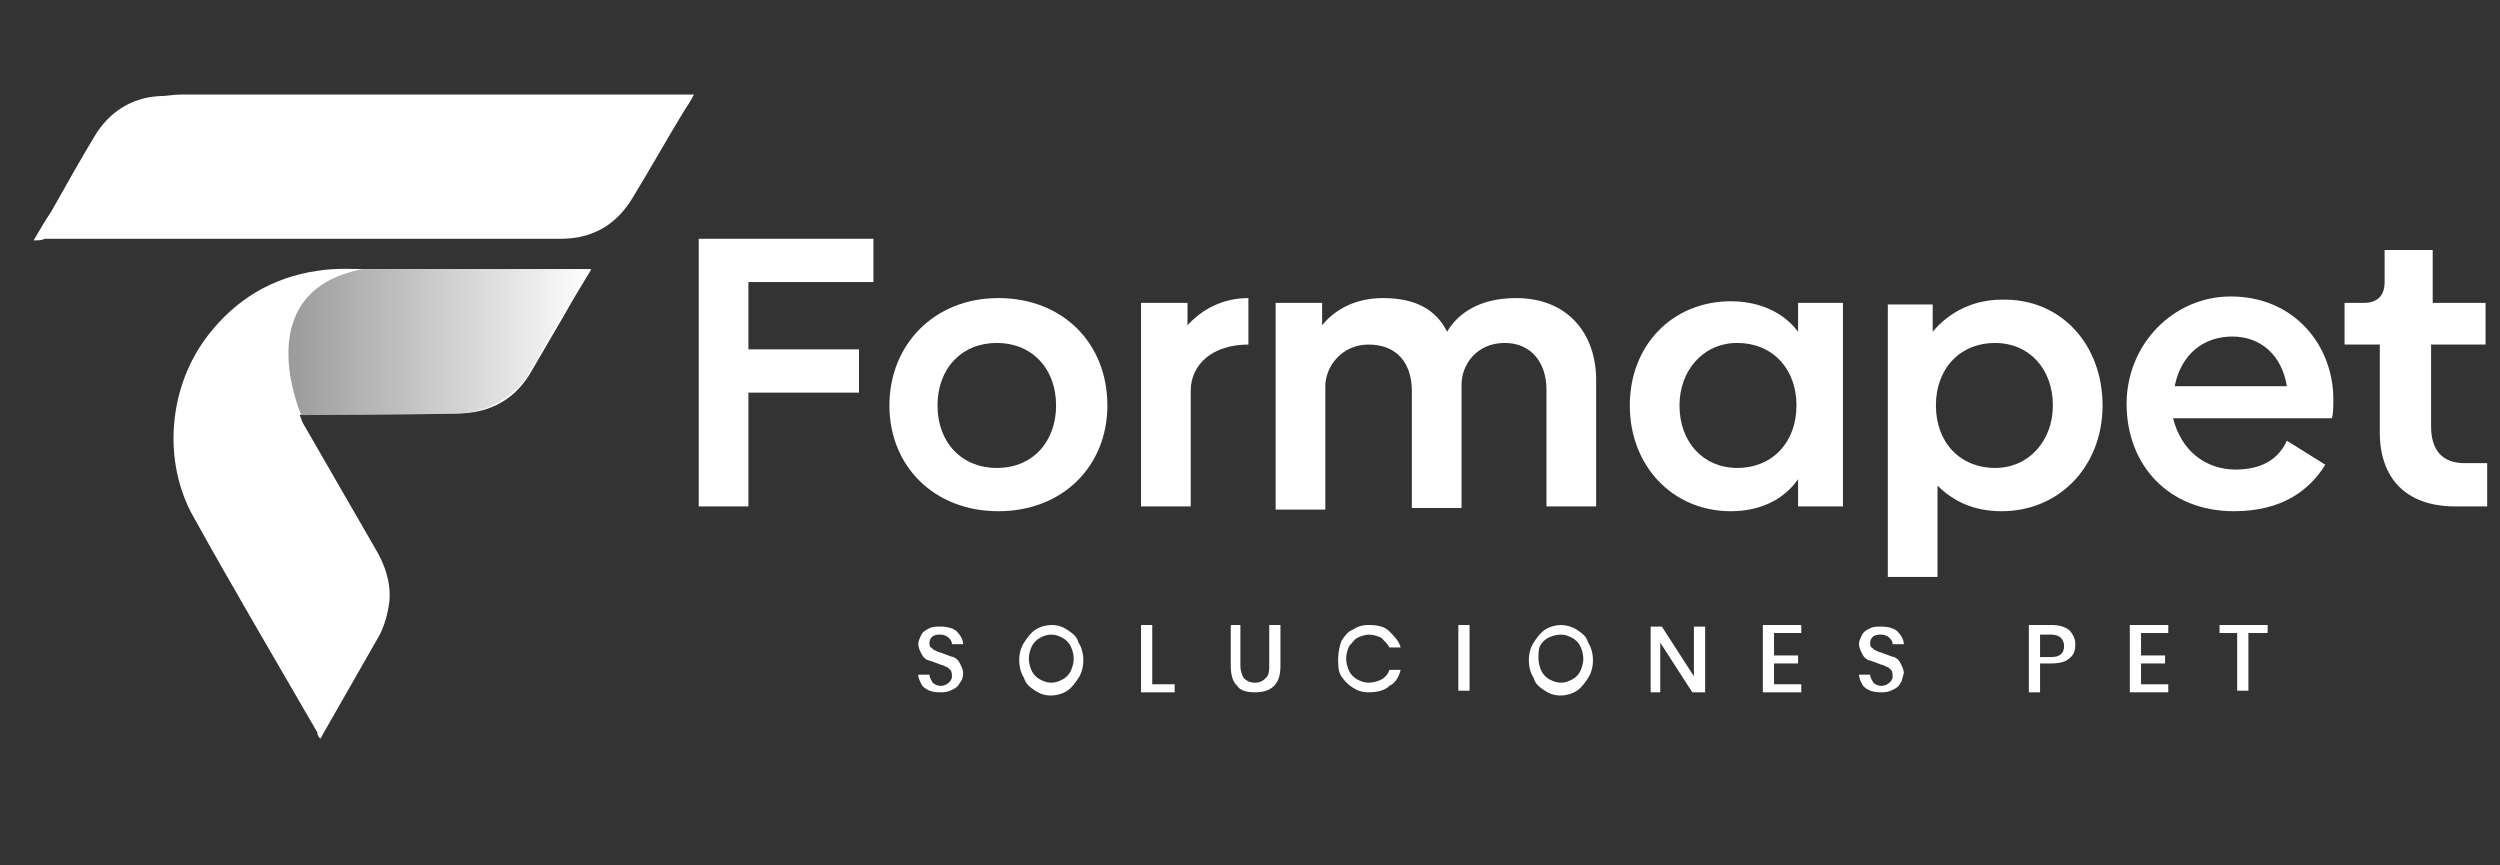
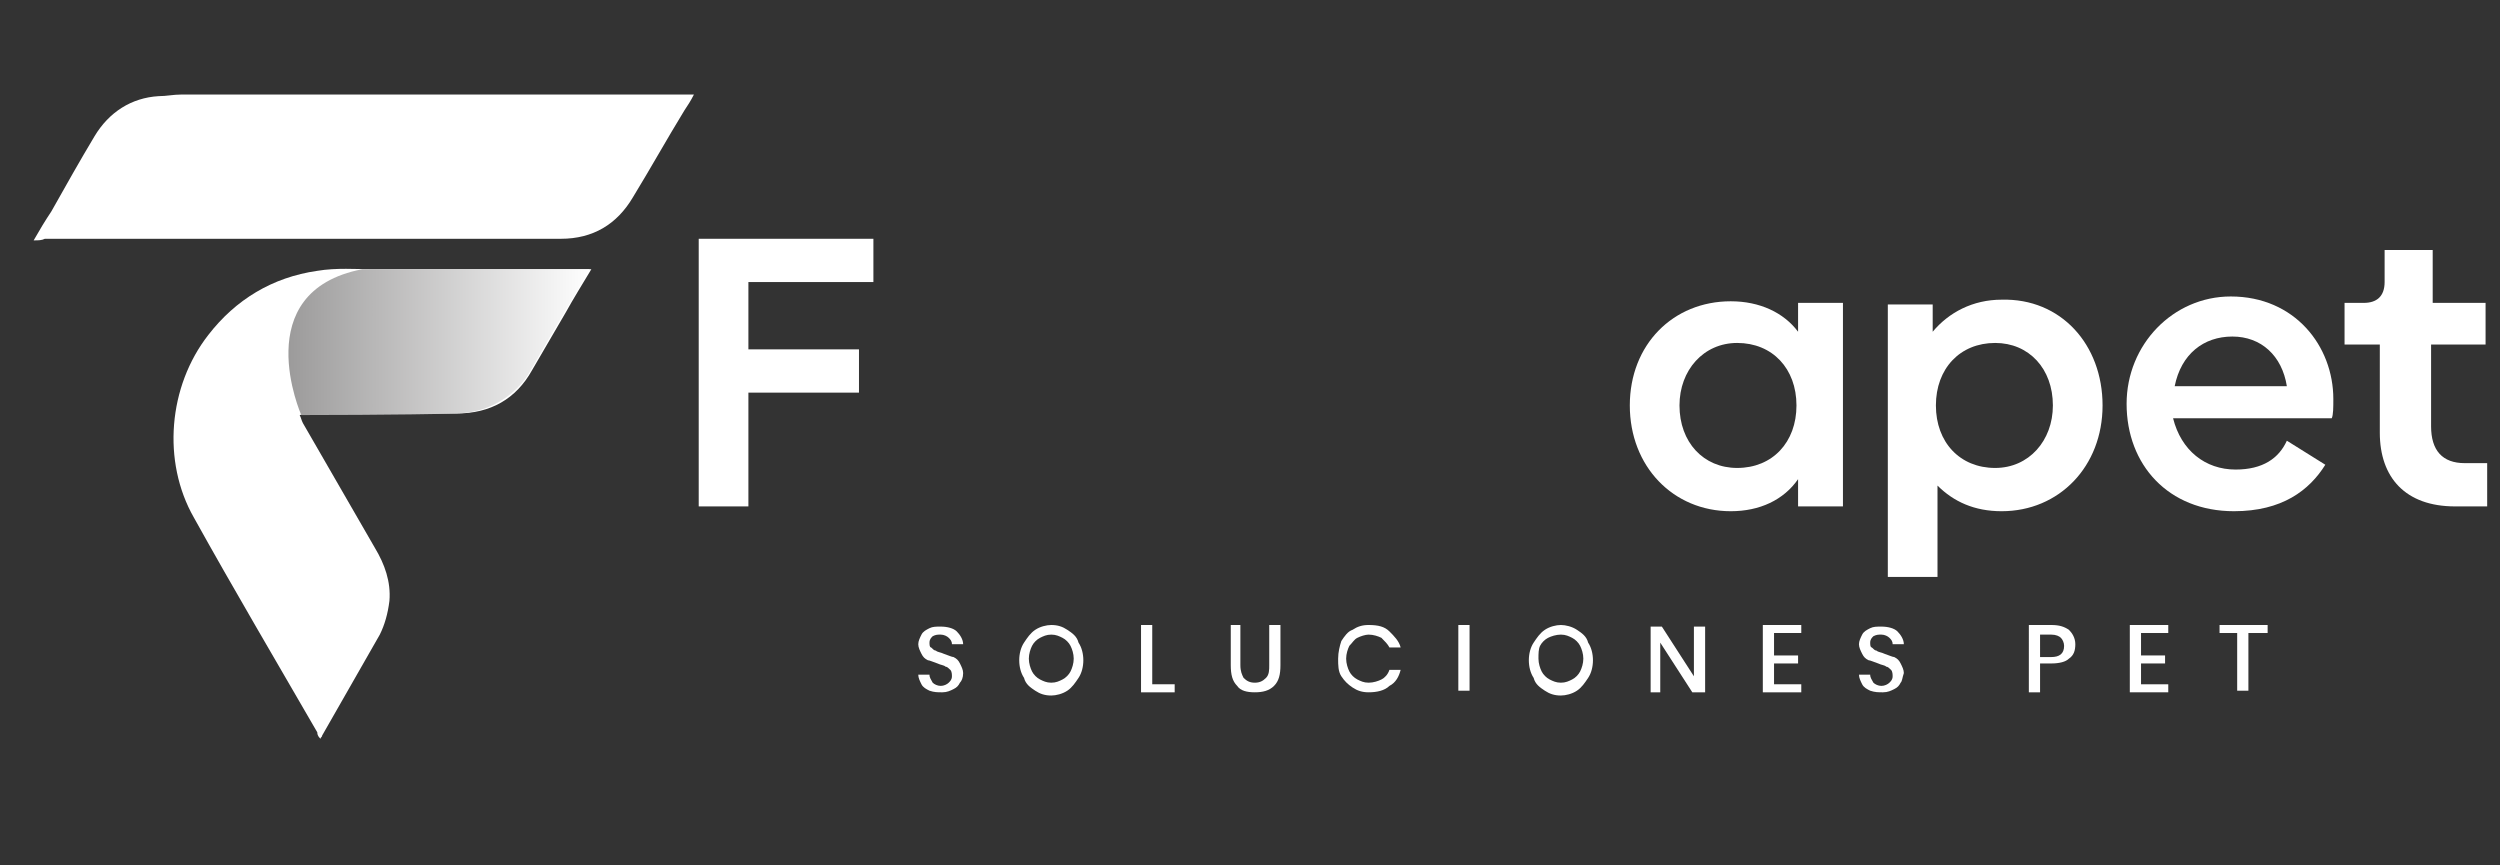
<svg xmlns="http://www.w3.org/2000/svg" version="1.1" id="Capa_1" x="0px" y="0px" width="156px" height="54px" viewBox="0 0 156 54" style="enable-background:new 0 0 156 54;" xml:space="preserve">
  <rect x="0" y="0" width="156" height="54" fill="#333333" stroke="none" />
  <style type="text/css">
	.st0{fill:#FFFFFF;}
	.st1{fill:url(#SVGID_1_);}
	.st2{opacity:0;fill:#FF9900;}
	.st3{opacity:0;fill:#FFFFFF;}
</style>
  <g>
    <g>
      <g>
        <g>
          <path class="st0" d="M36.9,16.8c-0.6,1-1.1,1.8-1.6,2.7c-0.7,1.2-1.4,2.4-2.1,3.6c-1,1.8-2.6,2.7-4.7,2.7c-2.9,0-5.9,0-8.8,0      c-0.3,0-0.6,0-1,0.1c0.1,0.2,0.1,0.3,0.2,0.5c1.5,2.6,3,5.2,4.5,7.8c0.6,1,1,2.1,0.9,3.3c-0.1,0.8-0.3,1.5-0.6,2.1      c-1.2,2.1-2.4,4.2-3.6,6.3c0,0.1-0.1,0.1-0.1,0.2c-0.1-0.1-0.2-0.2-0.2-0.4c-2.6-4.5-5.2-8.9-7.7-13.4c-2-3.5-1.6-8.2,0.9-11.4      c1.7-2.2,4-3.6,6.8-4c1.2-0.2,2.4-0.1,3.5-0.1c4.4,0,8.8,0,13.2,0C36.6,16.8,36.7,16.8,36.9,16.8z" />
          <path class="st0" d="M2.1,15c0.4-0.7,0.7-1.2,1.1-1.8C4.1,11.6,5,10,5.9,8.5C6.8,7,8.2,6.1,9.9,6c0.5,0,0.9-0.1,1.4-0.1      c10.5,0,20.9,0,31.4,0c0.2,0,0.3,0,0.6,0c-0.2,0.4-0.4,0.7-0.6,1c-1.1,1.8-2.1,3.6-3.2,5.4c-1,1.7-2.5,2.6-4.5,2.6      c-10.7,0-21.5,0-32.2,0C2.6,15,2.4,15,2.1,15z" />
        </g>
      </g>
      <linearGradient id="SVGID_1_" gradientUnits="userSpaceOnUse" x1="18.051" y1="21.34" x2="36.935" y2="21.34">
        <stop offset="0" style="stop-color:#9C9B9B" />
        <stop offset="1" style="stop-color:#FFFFFF" />
      </linearGradient>
      <path class="st1" d="M18.8,25.9c0,0-3.4-7.7,3.8-9.1l14.1,0h0.1l-2.3,3.9l-1.5,2.6c0,0-1.3,2.4-4.5,2.5S18.8,25.9,18.8,25.9z" />
    </g>
    <g>
      <path class="st0" d="M46.7,17.5v4.3h6.9v2.7h-6.9v7.1h-3.1V14.9h10.9v2.7H46.7z" />
-       <path class="st0" d="M55.5,25.3c0-3.8,2.8-6.7,6.8-6.7c4,0,6.8,2.8,6.8,6.7c0,3.8-2.8,6.6-6.8,6.6C58.3,31.9,55.5,29.1,55.5,25.3z     M65.9,25.3c0-2.3-1.5-3.9-3.7-3.9c-2.2,0-3.7,1.6-3.7,3.9c0,2.3,1.5,3.9,3.7,3.9C64.5,29.2,65.9,27.5,65.9,25.3z" />
-       <path class="st0" d="M77.9,18.6v2.9c-2.2,0-3.6,1.2-3.6,2.9v7.2h-3.1V18.9h2.9v1.4C75,19.3,76.3,18.6,77.9,18.6z" />
-       <path class="st0" d="M99.6,23.7v7.9h-3.1v-7.3c0-1.6-0.9-2.9-2.6-2.9c-1.8,0-2.7,1.4-2.7,2.6v7.7h-3.1v-7.3c0-1.7-0.9-2.9-2.7-2.9    c-1.7,0-2.7,1.4-2.7,2.6v7.7h-3.1V18.9h2.9v1.4c0.8-1,2.1-1.7,3.8-1.7c2,0,3.3,0.7,4,2.1c0.7-1.2,2.1-2.1,4.3-2.1    C97.9,18.6,99.6,20.9,99.6,23.7z" />
      <path class="st0" d="M115,18.9v12.7h-2.8v-1.7c-0.9,1.3-2.4,2-4.2,2c-3.6,0-6.3-2.8-6.3-6.6c0-3.8,2.7-6.5,6.3-6.5    c1.8,0,3.3,0.7,4.2,1.9v-1.8H115z M112.1,25.3c0-2.3-1.5-3.9-3.7-3.9c-2.1,0-3.6,1.7-3.6,3.9c0,2.3,1.5,3.9,3.6,3.9    C110.6,29.2,112.1,27.6,112.1,25.3z" />
      <path class="st0" d="M131.2,25.3c0,3.8-2.7,6.6-6.3,6.6c-1.7,0-3-0.6-4-1.6v5.7h-3.1v-17h2.8v1.7c1-1.2,2.5-2,4.3-2    C128.6,18.6,131.2,21.5,131.2,25.3z M128.1,25.3c0-2.3-1.5-3.9-3.6-3.9c-2.2,0-3.7,1.6-3.7,3.9c0,2.3,1.5,3.9,3.7,3.9    C126.6,29.2,128.1,27.5,128.1,25.3z" />
      <path class="st0" d="M139.5,29.3c1.7,0,2.7-0.7,3.2-1.8l2.4,1.5c-1,1.6-2.7,2.9-5.7,2.9c-4.1,0-6.7-2.9-6.7-6.7    c0-3.7,2.9-6.7,6.5-6.7c4,0,6.4,3.1,6.4,6.4c0,0.5,0,1-0.1,1.2h-9.9C136.1,28.1,137.6,29.3,139.5,29.3z M142.7,24.1    c-0.3-1.9-1.6-3.1-3.4-3.1s-3.2,1.1-3.6,3.1H142.7z" />
      <path class="st0" d="M148.5,27v-5.5h-2.2v-2.6h1.2c0.8,0,1.3-0.4,1.3-1.3v-2h3v3.3h3.3v2.6h-3.4v5.1c0,1.5,0.7,2.3,2.1,2.3h1.4    v2.7h-2C150.1,31.6,148.5,29.8,148.5,27z" />
    </g>
    <g>
      <path class="st0" d="M59.9,42.6c-0.1,0.2-0.2,0.3-0.4,0.4c-0.2,0.1-0.4,0.2-0.7,0.2c-0.3,0-0.5,0-0.8-0.1    c-0.2-0.1-0.4-0.2-0.5-0.4c-0.1-0.2-0.2-0.4-0.2-0.6H58c0,0.2,0.1,0.3,0.2,0.5c0.1,0.1,0.3,0.2,0.5,0.2c0.2,0,0.4-0.1,0.5-0.2    c0.1-0.1,0.2-0.2,0.2-0.4c0-0.1,0-0.3-0.1-0.4c-0.1-0.1-0.2-0.2-0.3-0.2c-0.1-0.1-0.3-0.1-0.5-0.2c-0.3-0.1-0.5-0.2-0.6-0.2    c-0.2-0.1-0.3-0.2-0.4-0.4c-0.1-0.2-0.2-0.4-0.2-0.6c0-0.2,0.1-0.4,0.2-0.6c0.1-0.2,0.3-0.3,0.5-0.4c0.2-0.1,0.4-0.1,0.7-0.1    c0.4,0,0.8,0.1,1,0.3c0.2,0.2,0.4,0.5,0.4,0.8h-0.7c0-0.2-0.1-0.3-0.2-0.4c-0.1-0.1-0.3-0.2-0.5-0.2c-0.2,0-0.3,0-0.5,0.1    c-0.1,0.1-0.2,0.2-0.2,0.4c0,0.1,0,0.3,0.1,0.3c0.1,0.1,0.2,0.2,0.3,0.2c0.1,0.1,0.3,0.1,0.5,0.2c0.3,0.1,0.5,0.2,0.6,0.2    c0.2,0.1,0.3,0.2,0.4,0.4c0.1,0.2,0.2,0.4,0.2,0.6C60.1,42.3,60,42.5,59.9,42.6z" />
      <path class="st0" d="M66.6,39.3c0.3,0.2,0.6,0.4,0.7,0.8c0.2,0.3,0.3,0.7,0.3,1.1c0,0.4-0.1,0.8-0.3,1.1c-0.2,0.3-0.4,0.6-0.7,0.8    c-0.3,0.2-0.7,0.3-1,0.3c-0.4,0-0.7-0.1-1-0.3c-0.3-0.2-0.6-0.4-0.7-0.8c-0.2-0.3-0.3-0.7-0.3-1.1c0-0.4,0.1-0.8,0.3-1.1    c0.2-0.3,0.4-0.6,0.7-0.8c0.3-0.2,0.7-0.3,1-0.3C66,39,66.3,39.1,66.6,39.3z M64.9,39.8c-0.2,0.1-0.4,0.3-0.5,0.5    c-0.1,0.2-0.2,0.5-0.2,0.8c0,0.3,0.1,0.6,0.2,0.8c0.1,0.2,0.3,0.4,0.5,0.5c0.2,0.1,0.4,0.2,0.7,0.2c0.3,0,0.5-0.1,0.7-0.2    c0.2-0.1,0.4-0.3,0.5-0.5c0.1-0.2,0.2-0.5,0.2-0.8c0-0.3-0.1-0.6-0.2-0.8c-0.1-0.2-0.3-0.4-0.5-0.5c-0.2-0.1-0.4-0.2-0.7-0.2    C65.3,39.6,65.1,39.7,64.9,39.8z" />
      <path class="st0" d="M71.9,42.7h1.4v0.5h-2.1V39h0.7V42.7z" />
      <path class="st0" d="M77.4,39v2.5c0,0.4,0.1,0.6,0.2,0.8c0.2,0.2,0.4,0.3,0.7,0.3c0.3,0,0.5-0.1,0.7-0.3c0.2-0.2,0.2-0.5,0.2-0.8    V39h0.7v2.5c0,0.6-0.1,1-0.4,1.3c-0.3,0.3-0.7,0.4-1.2,0.4c-0.5,0-0.9-0.1-1.1-0.4c-0.3-0.3-0.4-0.7-0.4-1.3V39H77.4z" />
      <path class="st0" d="M86.7,39.4c0.3,0.3,0.6,0.6,0.7,1h-0.7c-0.1-0.2-0.3-0.4-0.5-0.6c-0.2-0.1-0.5-0.2-0.8-0.2    c-0.2,0-0.5,0.1-0.7,0.2s-0.3,0.3-0.5,0.5c-0.1,0.2-0.2,0.5-0.2,0.8c0,0.3,0.1,0.6,0.2,0.8c0.1,0.2,0.3,0.4,0.5,0.5    c0.2,0.1,0.4,0.2,0.7,0.2c0.3,0,0.6-0.1,0.8-0.2c0.2-0.1,0.4-0.3,0.5-0.6h0.7c-0.1,0.4-0.3,0.8-0.7,1c-0.3,0.3-0.8,0.4-1.3,0.4    c-0.4,0-0.7-0.1-1-0.3c-0.3-0.2-0.5-0.4-0.7-0.7c-0.2-0.3-0.2-0.7-0.2-1.1c0-0.4,0.1-0.8,0.2-1.1c0.2-0.3,0.4-0.6,0.7-0.7    c0.3-0.2,0.6-0.3,1-0.3C86,39,86.4,39.1,86.7,39.4z" />
      <path class="st0" d="M91.7,39v4.1H91V39H91.7z" />
      <path class="st0" d="M98.4,39.3c0.3,0.2,0.6,0.4,0.7,0.8c0.2,0.3,0.3,0.7,0.3,1.1c0,0.4-0.1,0.8-0.3,1.1c-0.2,0.3-0.4,0.6-0.7,0.8    c-0.3,0.2-0.7,0.3-1,0.3c-0.4,0-0.7-0.1-1-0.3c-0.3-0.2-0.6-0.4-0.7-0.8c-0.2-0.3-0.3-0.7-0.3-1.1c0-0.4,0.1-0.8,0.3-1.1    c0.2-0.3,0.4-0.6,0.7-0.8c0.3-0.2,0.7-0.3,1-0.3C97.7,39,98.1,39.1,98.4,39.3z M96.6,39.8c-0.2,0.1-0.4,0.3-0.5,0.5    C96,40.5,96,40.8,96,41.1c0,0.3,0.1,0.6,0.2,0.8c0.1,0.2,0.3,0.4,0.5,0.5c0.2,0.1,0.4,0.2,0.7,0.2c0.3,0,0.5-0.1,0.7-0.2    c0.2-0.1,0.4-0.3,0.5-0.5c0.1-0.2,0.2-0.5,0.2-0.8c0-0.3-0.1-0.6-0.2-0.8c-0.1-0.2-0.3-0.4-0.5-0.5c-0.2-0.1-0.4-0.2-0.7-0.2    C97.1,39.6,96.8,39.7,96.6,39.8z" />
      <path class="st0" d="M106.3,43.2h-0.7l-2-3.1v3.1H103v-4.1h0.7l2,3.1v-3.1h0.7V43.2z" />
      <path class="st0" d="M110.7,39.6v1.3h1.5v0.5h-1.5v1.3h1.7v0.5H110V39h2.4v0.5H110.7z" />
      <path class="st0" d="M118.6,42.6c-0.1,0.2-0.2,0.3-0.4,0.4c-0.2,0.1-0.4,0.2-0.7,0.2c-0.3,0-0.5,0-0.8-0.1    c-0.2-0.1-0.4-0.2-0.5-0.4c-0.1-0.2-0.2-0.4-0.2-0.6h0.7c0,0.2,0.1,0.3,0.2,0.5c0.1,0.1,0.3,0.2,0.5,0.2c0.2,0,0.4-0.1,0.5-0.2    c0.1-0.1,0.2-0.2,0.2-0.4c0-0.1,0-0.3-0.1-0.4c-0.1-0.1-0.2-0.2-0.3-0.2c-0.1-0.1-0.3-0.1-0.5-0.2c-0.3-0.1-0.5-0.2-0.6-0.2    c-0.2-0.1-0.3-0.2-0.4-0.4c-0.1-0.2-0.2-0.4-0.2-0.6c0-0.2,0.1-0.4,0.2-0.6c0.1-0.2,0.3-0.3,0.5-0.4c0.2-0.1,0.4-0.1,0.7-0.1    c0.4,0,0.8,0.1,1,0.3c0.2,0.2,0.4,0.5,0.4,0.8h-0.7c0-0.2-0.1-0.3-0.2-0.4c-0.1-0.1-0.3-0.2-0.5-0.2c-0.2,0-0.3,0-0.5,0.1    c-0.1,0.1-0.2,0.2-0.2,0.4c0,0.1,0,0.3,0.1,0.3c0.1,0.1,0.2,0.2,0.3,0.2c0.1,0.1,0.3,0.1,0.5,0.2c0.3,0.1,0.5,0.2,0.6,0.2    c0.2,0.1,0.3,0.2,0.4,0.4c0.1,0.2,0.2,0.4,0.2,0.6C118.7,42.3,118.7,42.5,118.6,42.6z" />
      <path class="st0" d="M127.3,41.6v1.6h-0.7V39h1.4c0.5,0,0.8,0.1,1.1,0.3c0.2,0.2,0.4,0.5,0.4,0.9c0,0.4-0.1,0.7-0.4,0.9    c-0.2,0.2-0.6,0.3-1.1,0.3H127.3z M128.8,40.3c0-0.2-0.1-0.4-0.2-0.5c-0.1-0.1-0.3-0.2-0.6-0.2h-0.7V41h0.7    C128.5,41,128.8,40.8,128.8,40.3z" />
      <path class="st0" d="M133.6,39.6v1.3h1.5v0.5h-1.5v1.3h1.7v0.5h-2.4V39h2.4v0.5H133.6z" />
      <path class="st0" d="M141.5,39v0.5h-1.2v3.6h-0.7v-3.6h-1.1V39H141.5z" />
    </g>
  </g>
-   <path class="st2" d="M22.5,41.7c-0.4-0.5-0.6-1.2-0.5-1.9c0.1-0.7,0.5-1.2,1.1-1.6c-0.3-0.5-0.4-1-0.3-1.5c0.1-1.1,0.8-1.9,1.8-2.2  c-0.3-0.5-0.4-1-0.3-1.6c0.1-0.8,0.5-1.5,1.2-1.9c-0.3-0.4-0.5-0.9-0.5-1.5c0-0.5,0.2-1.1,0.5-1.5c-0.1,0-0.2,0-0.3,0  c-0.8,0-1.6-0.2-2.2-0.6c-0.1,0.5-0.3,1.1-0.6,1.7c-0.6,1.3-1.5,2.3-2.6,2.9l-4,14.6l6,2.6l1.8-6.8C23.2,42.3,22.8,42.1,22.5,41.7z" />
  <path class="st2" d="M40.8,14.1l-2.1-0.6l0,0l-2.6-0.7l-0.6,2.1c-0.2,0.6-1.9,0.6-2.5,0.4c-1.2-0.3-2.1-1.1-2-1.7l0.5-2l-4.6-1.2  c-5.4-1.4-11,1.8-12.4,7.2l2,0.5c1.7-6.1,8.3-3.7,7.7-1.4l-0.6,2.1l-0.3,1.3l0.4,0.5l4,5l0.1,0.1l1-3.6l0,0l0.4-1.6l0,0l0.1-0.4  c0.2-0.6,1.4-0.8,2.6-0.5c0.6,0.2,2,1,2,1.6l-0.6,2.1l4.7,1.3L40.8,14.1L40.8,14.1z" />
  <path class="st2" d="M30.5,27.9C30.5,27.9,30.4,27.9,30.5,27.9c-1,0.1-2.1,0.1-3,0.2c-0.1,0-0.2,0-0.2,0c-0.8,0-1.4,0.7-1.4,1.5  c0,0.4,0.2,0.8,0.5,1.1c0.1,0,0.3,0,0.4,0c0,0,0,0,0,0c0,0,0.1,0,0.1,0c0.9,0.1,2.1,0.1,3.1,0.2l0.6-0.1c0.8-0.1,1.3-0.7,1.3-1.5  C31.9,28.5,31.3,27.9,30.5,27.9z" />
  <path class="st2" d="M30.2,31.8c-0.1,0-0.1,0-0.2,0c-1-0.1-2.2-0.1-3.1-0.2c0,0-0.1,0-0.1,0c-0.1,0-0.2,0-0.2,0  c-0.1,0-0.2,0.1-0.4,0.1c-0.5,0.2-0.9,0.7-1,1.3c-0.1,0.5,0.2,1.1,0.5,1.4c0,0,0,0,0.1,0c0.9,0,2,0.1,2.9,0.1c0.5,0,0.9,0.2,1.3,0.4  l0,0c0,0,0,0,0,0c0.8,0,1.4-0.6,1.5-1.4C31.7,32.6,31.1,31.9,30.2,31.8z" />
  <path class="st2" d="M28.7,35.4c-1,0-2.2-0.1-3.2-0.1c0,0-0.1,0-0.1,0c0,0,0,0,0,0c0,0,0,0,0,0c-0.8,0-1.5,0.6-1.6,1.5  c0,0.4,0.1,0.8,0.3,1.1c0.1,0,0.2,0,0.4,0c0.1,0,0.2,0,0.3,0c0.1,0,0.1,0,0.2,0c0.9,0.1,1.9,0.2,2.8,0.3c0.3,0,0.7,0.2,1,0.3h0.1  c0.8,0,1.5-0.6,1.5-1.4c0-0.5-0.2-1-0.5-1.3C29.4,35.6,29.1,35.4,28.7,35.4z" />
-   <path class="st2" d="M28.3,39.5c-0.2-0.2-0.5-0.3-0.8-0.3c-0.4,0-0.8-0.1-1.3-0.1c-0.6-0.1-1.1-0.1-1.6-0.2c0,0,0,0,0,0  c0,0-0.1,0-0.1,0c0,0,0,0,0,0c-0.2,0-0.4,0.1-0.6,0.2c-0.4,0.2-0.7,0.6-0.8,1c-0.1,0.7,0.3,1.3,0.8,1.6c0.1,0.1,0.3,0.1,0.4,0.1  l3,0.3c0,0,0.1,0,0.1,0c0.7,0,1.2-0.5,1.4-1.1C28.8,40.3,28.6,39.8,28.3,39.5z" />
  <path class="st2" d="M18.5,32.6l0.1-0.6l0.2-0.6c0.5-0.2,1-0.5,1.4-0.9c1.9-1.8,2.1-5,2.1-5c0.9,1.2,1.9,1.5,2.9,1.5  c1.2,0,2.1-0.5,2.1-0.5L22.7,21l0,0l-5.9,1.6l-4.3,8L12,30.8l-0.5,0.3L7,33.5v0.9c0,3.1,1.1,6.1,3.1,8.3l6.6-3.4L18.5,32.6z" />
  <path class="st3" d="M41.2,6.8V0.6h-3.4v4.7L25.1,0L12,5.5L0.1,10.4l1,2.4L4,11.6v0.8v14.7v7.2c0,0.2,0,0.4,0,0.7  c0.1,3.4,1.3,6.5,3.3,9.1c1.6,2.1,3.7,3.8,6.3,4.8l1.4,0.6l6,2.6l4.1,1.8l11.5-5c5.8-2.5,9.6-8.3,9.6-14.6v-7.2V12.4v-0.8l2.8,1.2  l1-2.4L41.2,6.8z M43.2,12.4v14.7v7.2c0,5.1-3.1,9.8-7.8,11.8l-10.3,4.5l-3.3-1.4l-6-2.6l-1-0.4c-1.9-0.8-3.5-2-4.7-3.5  C8.1,40.5,7,37.5,7,34.4v-0.9v-6.3V12.5v-1.5l18.1-7.7l11.5,4.9l4.2,1.8v0l2.4,1L43.2,12.4L43.2,12.4z" />
  <path class="st3" d="M66.5,38V21.4h-6.4v-3.6h16.5v3.6h-6.4V38H66.5z M82.9,38.4c-1.5,0-2.9-0.3-4-1c-1.1-0.7-2-1.6-2.7-2.8  c-0.6-1.2-1-2.6-1-4.1c0-1.6,0.3-3,1-4.2c0.7-1.2,1.6-2.1,2.7-2.8c1.1-0.7,2.5-1,4-1c1.5,0,2.9,0.3,4,1c1.2,0.7,2.1,1.6,2.7,2.8  c0.6,1.2,1,2.6,1,4.1c0,1.6-0.3,3-1,4.2c-0.6,1.2-1.5,2.1-2.7,2.8C85.7,38.1,84.4,38.4,82.9,38.4z M82.9,34.9c1.2,0,2.1-0.4,2.7-1.2  c0.6-0.8,0.9-1.9,0.9-3.2c0-1.3-0.3-2.4-0.9-3.2C85,26.4,84.1,26,82.9,26c-0.8,0-1.5,0.2-2,0.6c-0.5,0.4-0.9,0.9-1.2,1.6  c-0.3,0.7-0.4,1.4-0.4,2.3c0,1.4,0.3,2.4,0.9,3.2C80.8,34.5,81.7,34.9,82.9,34.9z M100.5,38.4c-1.5,0-2.8-0.3-3.8-1  s-1.8-1.7-2.3-2.9c-0.5-1.2-0.8-2.6-0.8-4.1c0-1.5,0.3-2.9,0.8-4.1c0.5-1.2,1.2-2.2,2.2-2.9c1-0.7,2.2-1.1,3.6-1.1  c1.4,0,2.7,0.3,3.8,1c1.1,0.7,1.9,1.6,2.5,2.8c0.6,1.2,0.9,2.6,0.9,4.1c0,1.5-0.3,2.9-0.9,4.1c-0.6,1.2-1.4,2.2-2.4,2.9  C103.1,38.1,101.9,38.4,100.5,38.4z M93.1,44.7V22.9h3.4v10.4h0.5v11.5H93.1z M99.9,35c0.8,0,1.5-0.2,2-0.6c0.5-0.4,0.9-1,1.2-1.7  c0.3-0.7,0.4-1.5,0.4-2.3c0-0.8-0.1-1.6-0.4-2.3c-0.3-0.7-0.7-1.3-1.2-1.7c-0.5-0.4-1.2-0.6-2.1-0.6c-0.8,0-1.4,0.2-1.9,0.6  c-0.5,0.4-0.8,0.9-1.1,1.6s-0.3,1.5-0.3,2.4c0,0.9,0.1,1.7,0.3,2.4s0.6,1.2,1.1,1.6C98.4,34.8,99.1,35,99.9,35z M110.3,38V17.4h3.8  V38H110.3z M121.9,38.4c-1.1,0-2-0.2-2.8-0.6c-0.7-0.4-1.3-1-1.7-1.7c-0.4-0.7-0.6-1.5-0.6-2.3c0-0.7,0.1-1.3,0.3-1.9  c0.2-0.6,0.6-1.1,1-1.5c0.5-0.4,1.1-0.8,1.9-1.1c0.6-0.2,1.2-0.4,2-0.5c0.8-0.2,1.7-0.3,2.6-0.4c1-0.1,2.1-0.3,3.2-0.5l-1.4,0.8  c0-0.9-0.2-1.6-0.6-2c-0.4-0.4-1.1-0.6-2.2-0.6c-0.6,0-1.1,0.1-1.8,0.4c-0.6,0.3-1,0.8-1.3,1.4l-3.4-1.1c0.4-1.3,1.1-2.3,2.2-3.1  c1.1-0.8,2.5-1.2,4.3-1.2c1.3,0,2.5,0.2,3.6,0.6s1.8,1.1,2.4,2.1c0.3,0.6,0.5,1.1,0.5,1.7c0.1,0.6,0.1,1.2,0.1,1.9V38h-3.3v-3.1  l0.5,0.6c-0.7,1-1.5,1.8-2.4,2.2C124.3,38.2,123.2,38.4,121.9,38.4z M122.7,35.4c0.7,0,1.3-0.1,1.8-0.4c0.5-0.3,0.9-0.5,1.1-0.9  c0.3-0.3,0.5-0.6,0.6-0.8c0.2-0.4,0.3-0.9,0.3-1.4c0-0.6,0.1-1,0.1-1.4l1.1,0.3c-1.1,0.2-2,0.3-2.7,0.5c-0.7,0.1-1.3,0.2-1.7,0.3  c-0.4,0.1-0.8,0.2-1.1,0.3c-0.4,0.1-0.7,0.3-0.9,0.5c-0.2,0.2-0.4,0.4-0.5,0.6c-0.1,0.2-0.2,0.4-0.2,0.7c0,0.3,0.1,0.6,0.3,0.9  c0.2,0.2,0.4,0.4,0.7,0.6C121.9,35.4,122.3,35.4,122.7,35.4z M131.8,38l5.4-7.6l-5.3-7.5h4.5l3,4.5l3-4.5h4.5l-5.3,7.5L147,38h-4.5  l-3.1-4.6l-3.1,4.6H131.8z" />
  <path class="st2" d="M149.3,38v-3.8h3.8V38H149.3z" />
</svg>